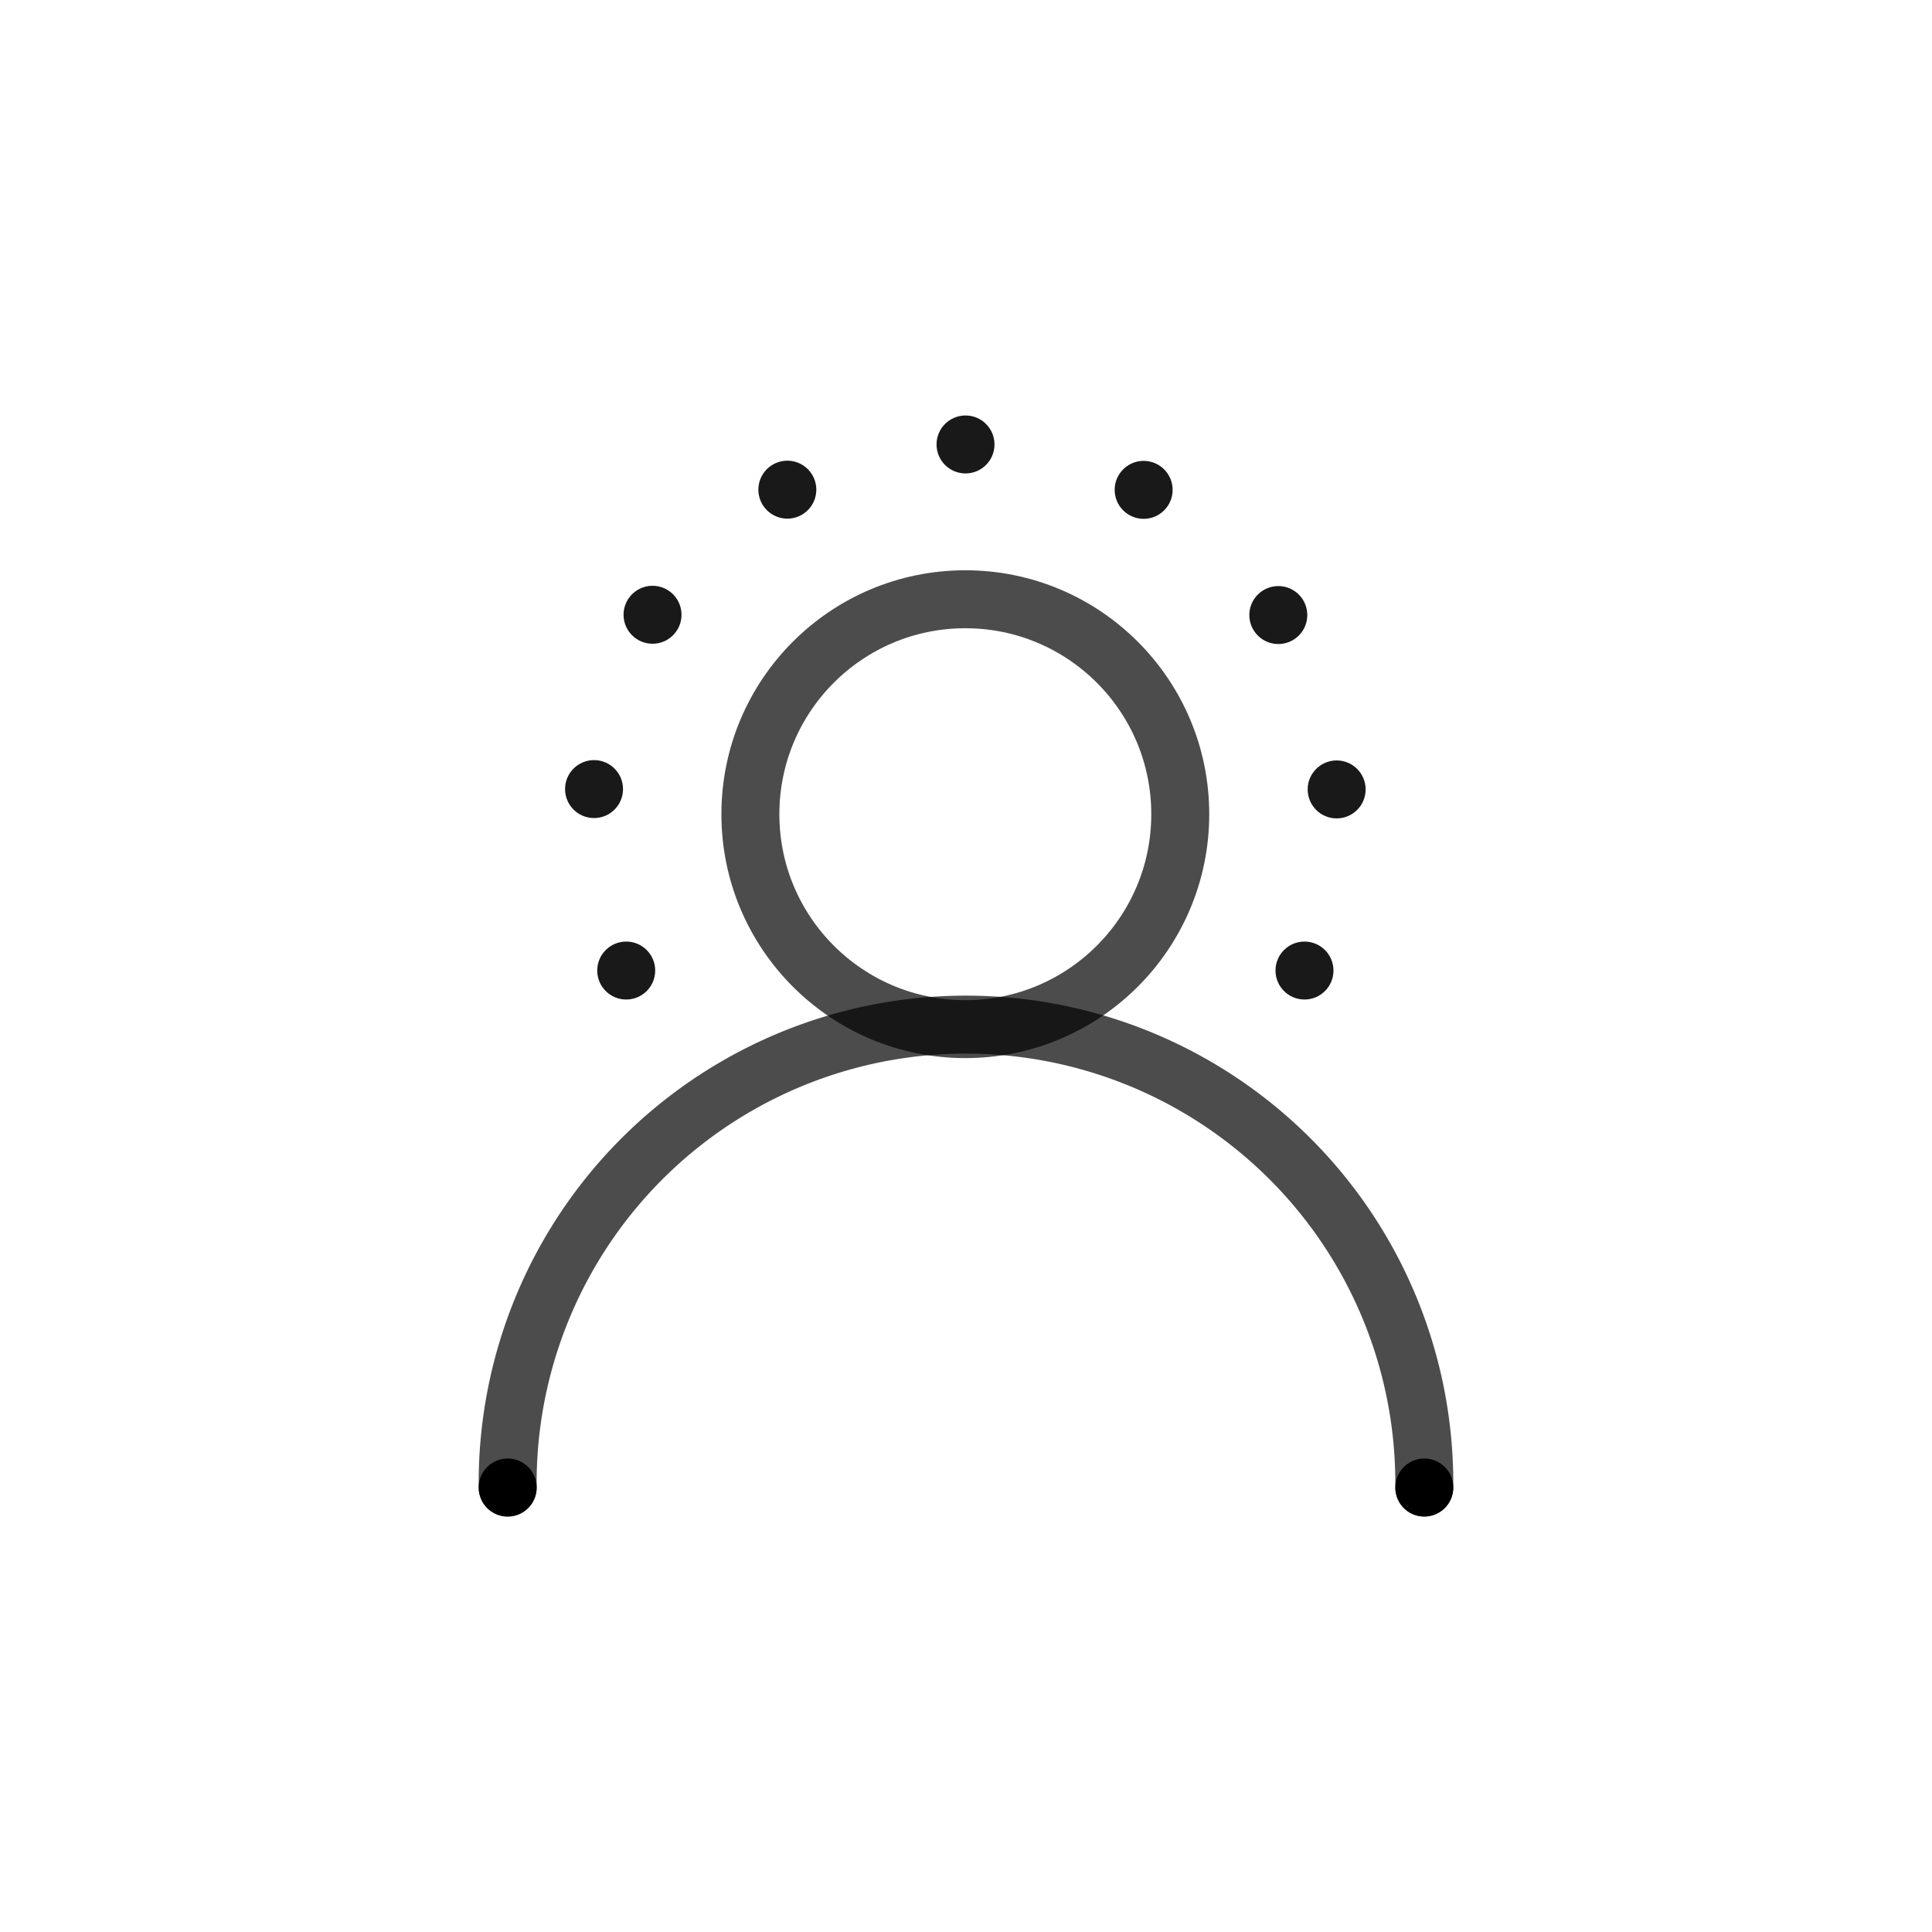
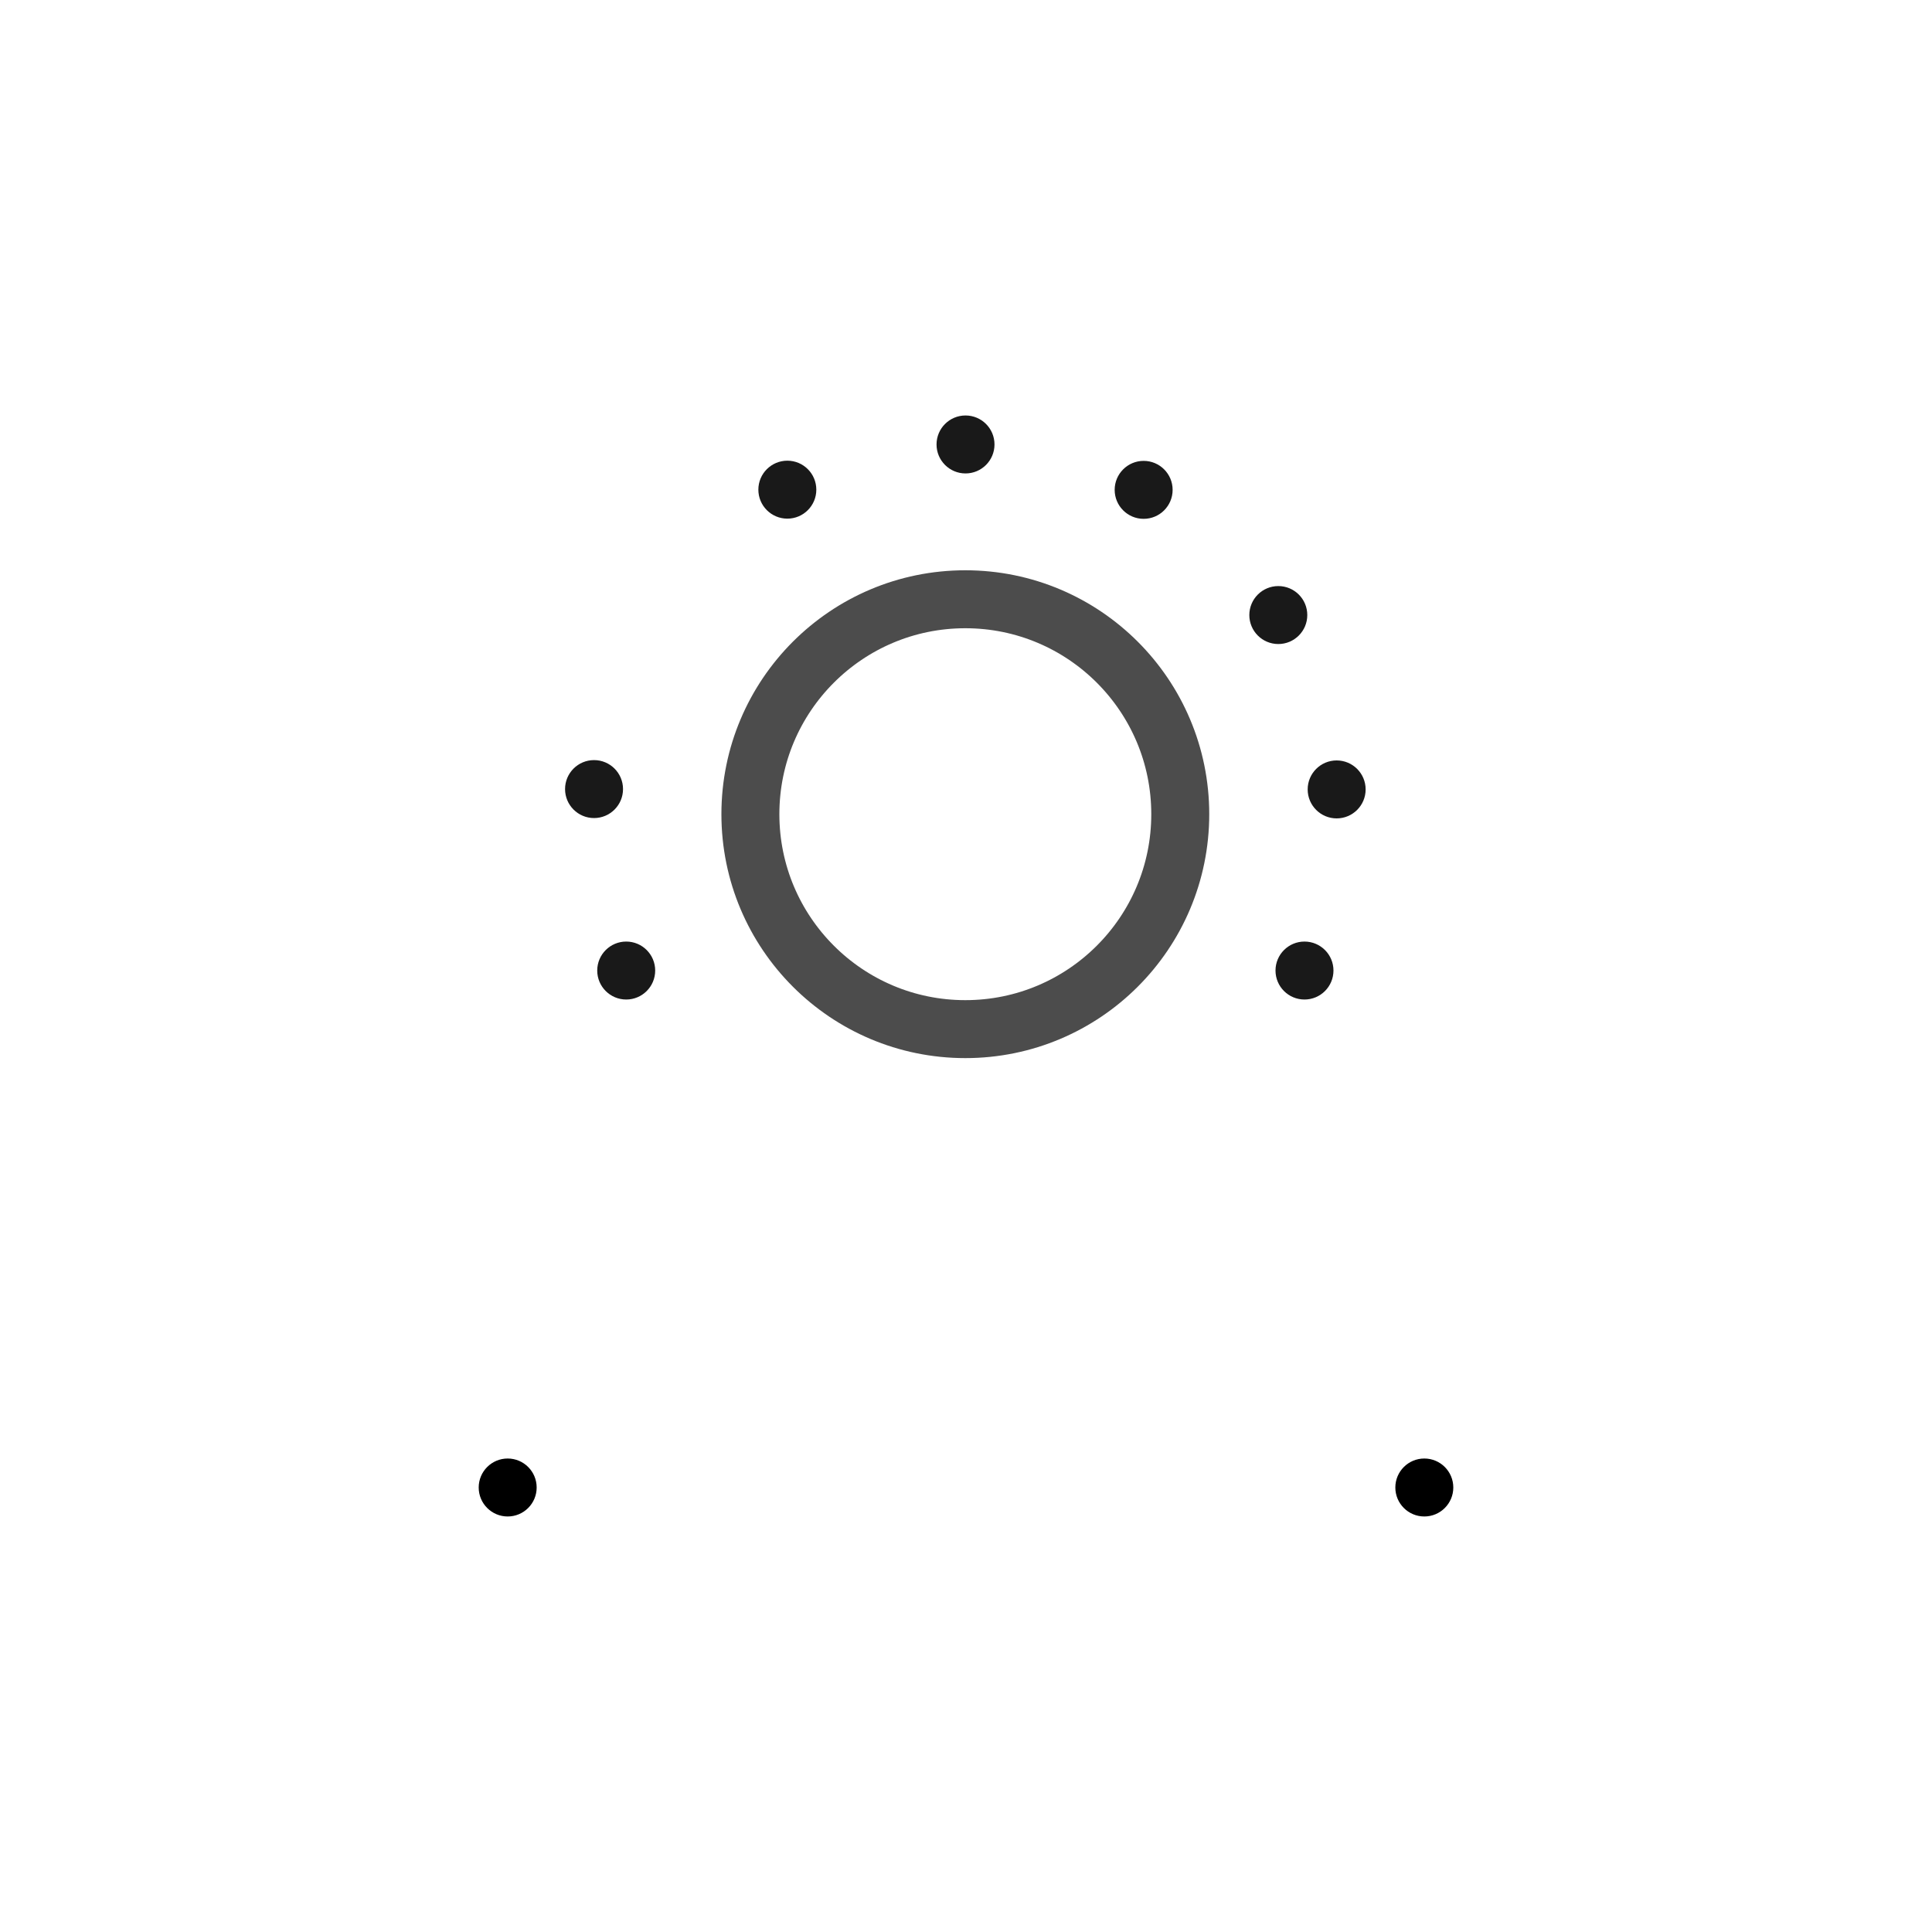
<svg xmlns="http://www.w3.org/2000/svg" viewBox="0 0 400 400">
  <defs>
    <style>.cls-1{fill:none;stroke:#000;stroke-linecap:round;stroke-miterlimit:10;stroke-width:12px;opacity:0.7;}.cls-2{opacity:0.9;}</style>
  </defs>
  <title>black-icon</title>
  <g id="Stroke">
-     <path class="cls-1" d="M105.11,308a94.89,94.89,0,1,1,189.77,0" />
    <circle class="cls-1" cx="199.86" cy="168.57" r="44.5" />
  </g>
  <g id="Fill">
    <circle cx="105.11" cy="307.97" r="6" />
    <circle cx="294.89" cy="307.97" r="6" />
    <circle class="cls-2" cx="270.08" cy="200.94" r="6" />
    <circle class="cls-2" cx="276.74" cy="163.44" r="6" />
    <circle class="cls-2" cx="264.66" cy="127.34" r="6" />
    <circle class="cls-2" cx="236.78" cy="101.42" r="6" />
    <circle class="cls-2" cx="199.9" cy="92.02" r="6" />
    <circle class="cls-2" cx="163.01" cy="101.38" r="6" />
-     <circle class="cls-2" cx="135.1" cy="127.28" r="6" />
    <circle class="cls-2" cx="122.99" cy="163.37" r="6" />
    <circle class="cls-2" cx="129.65" cy="200.94" r="6" />
  </g>
</svg>